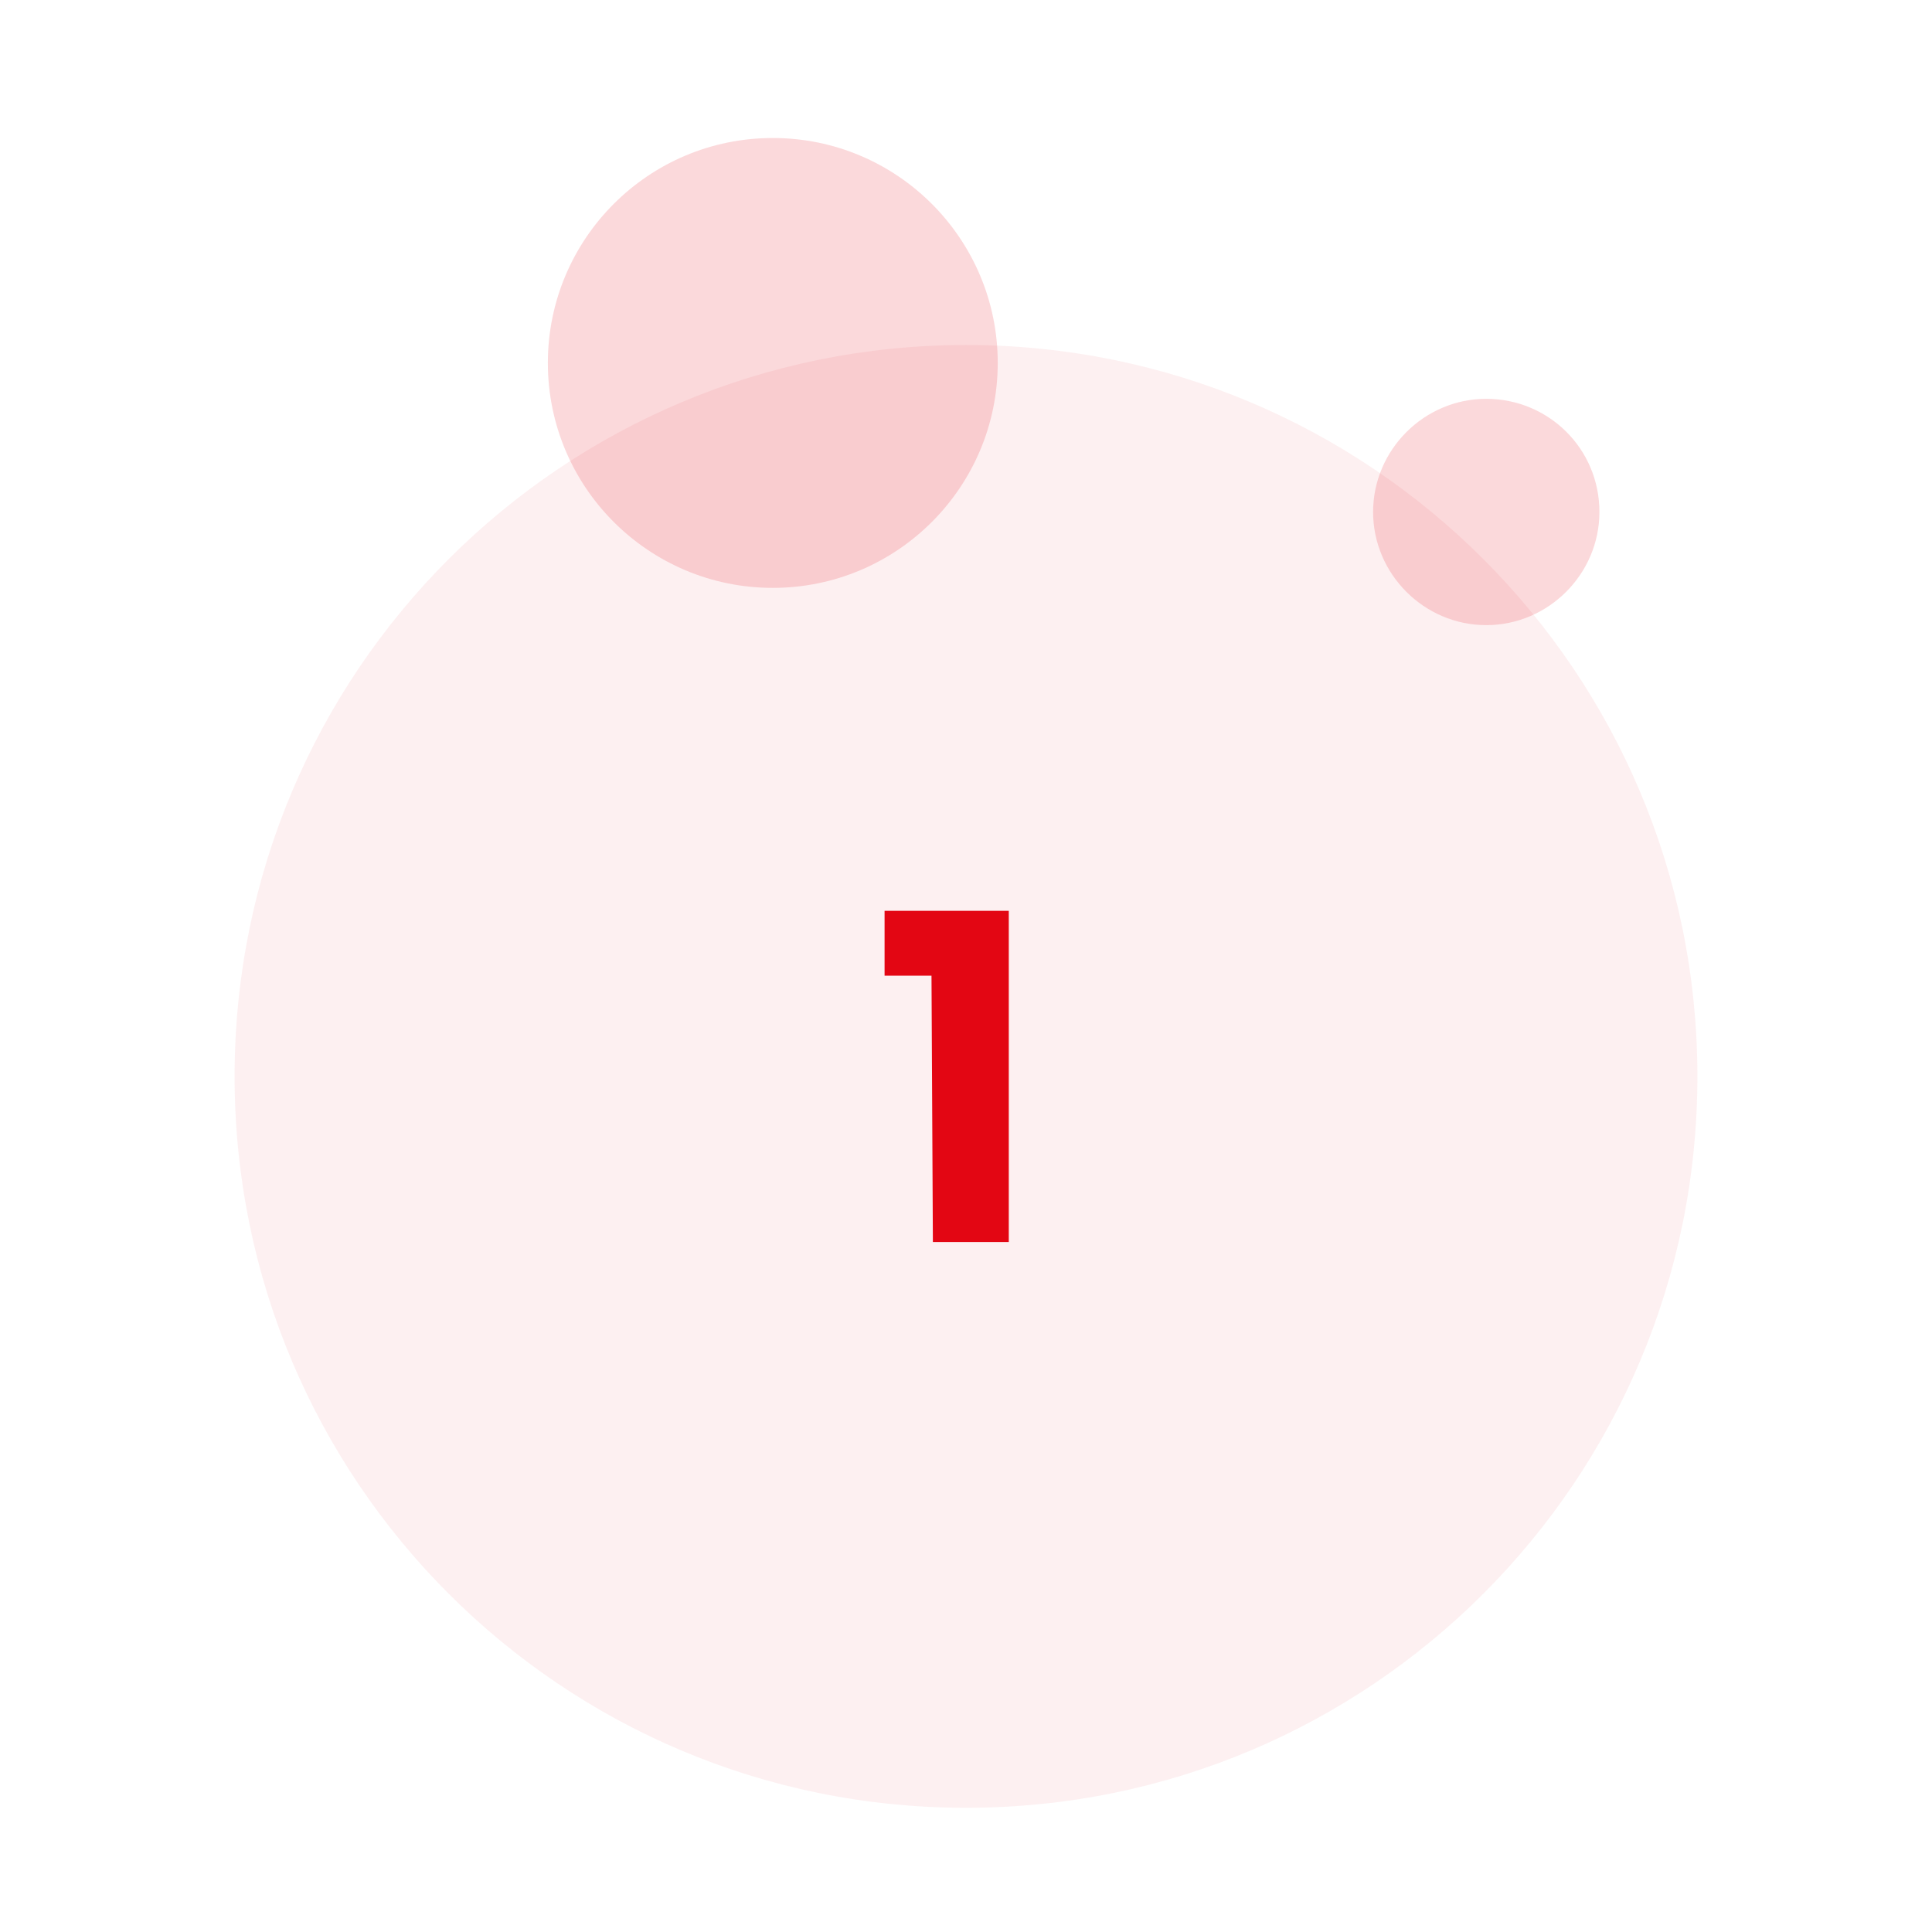
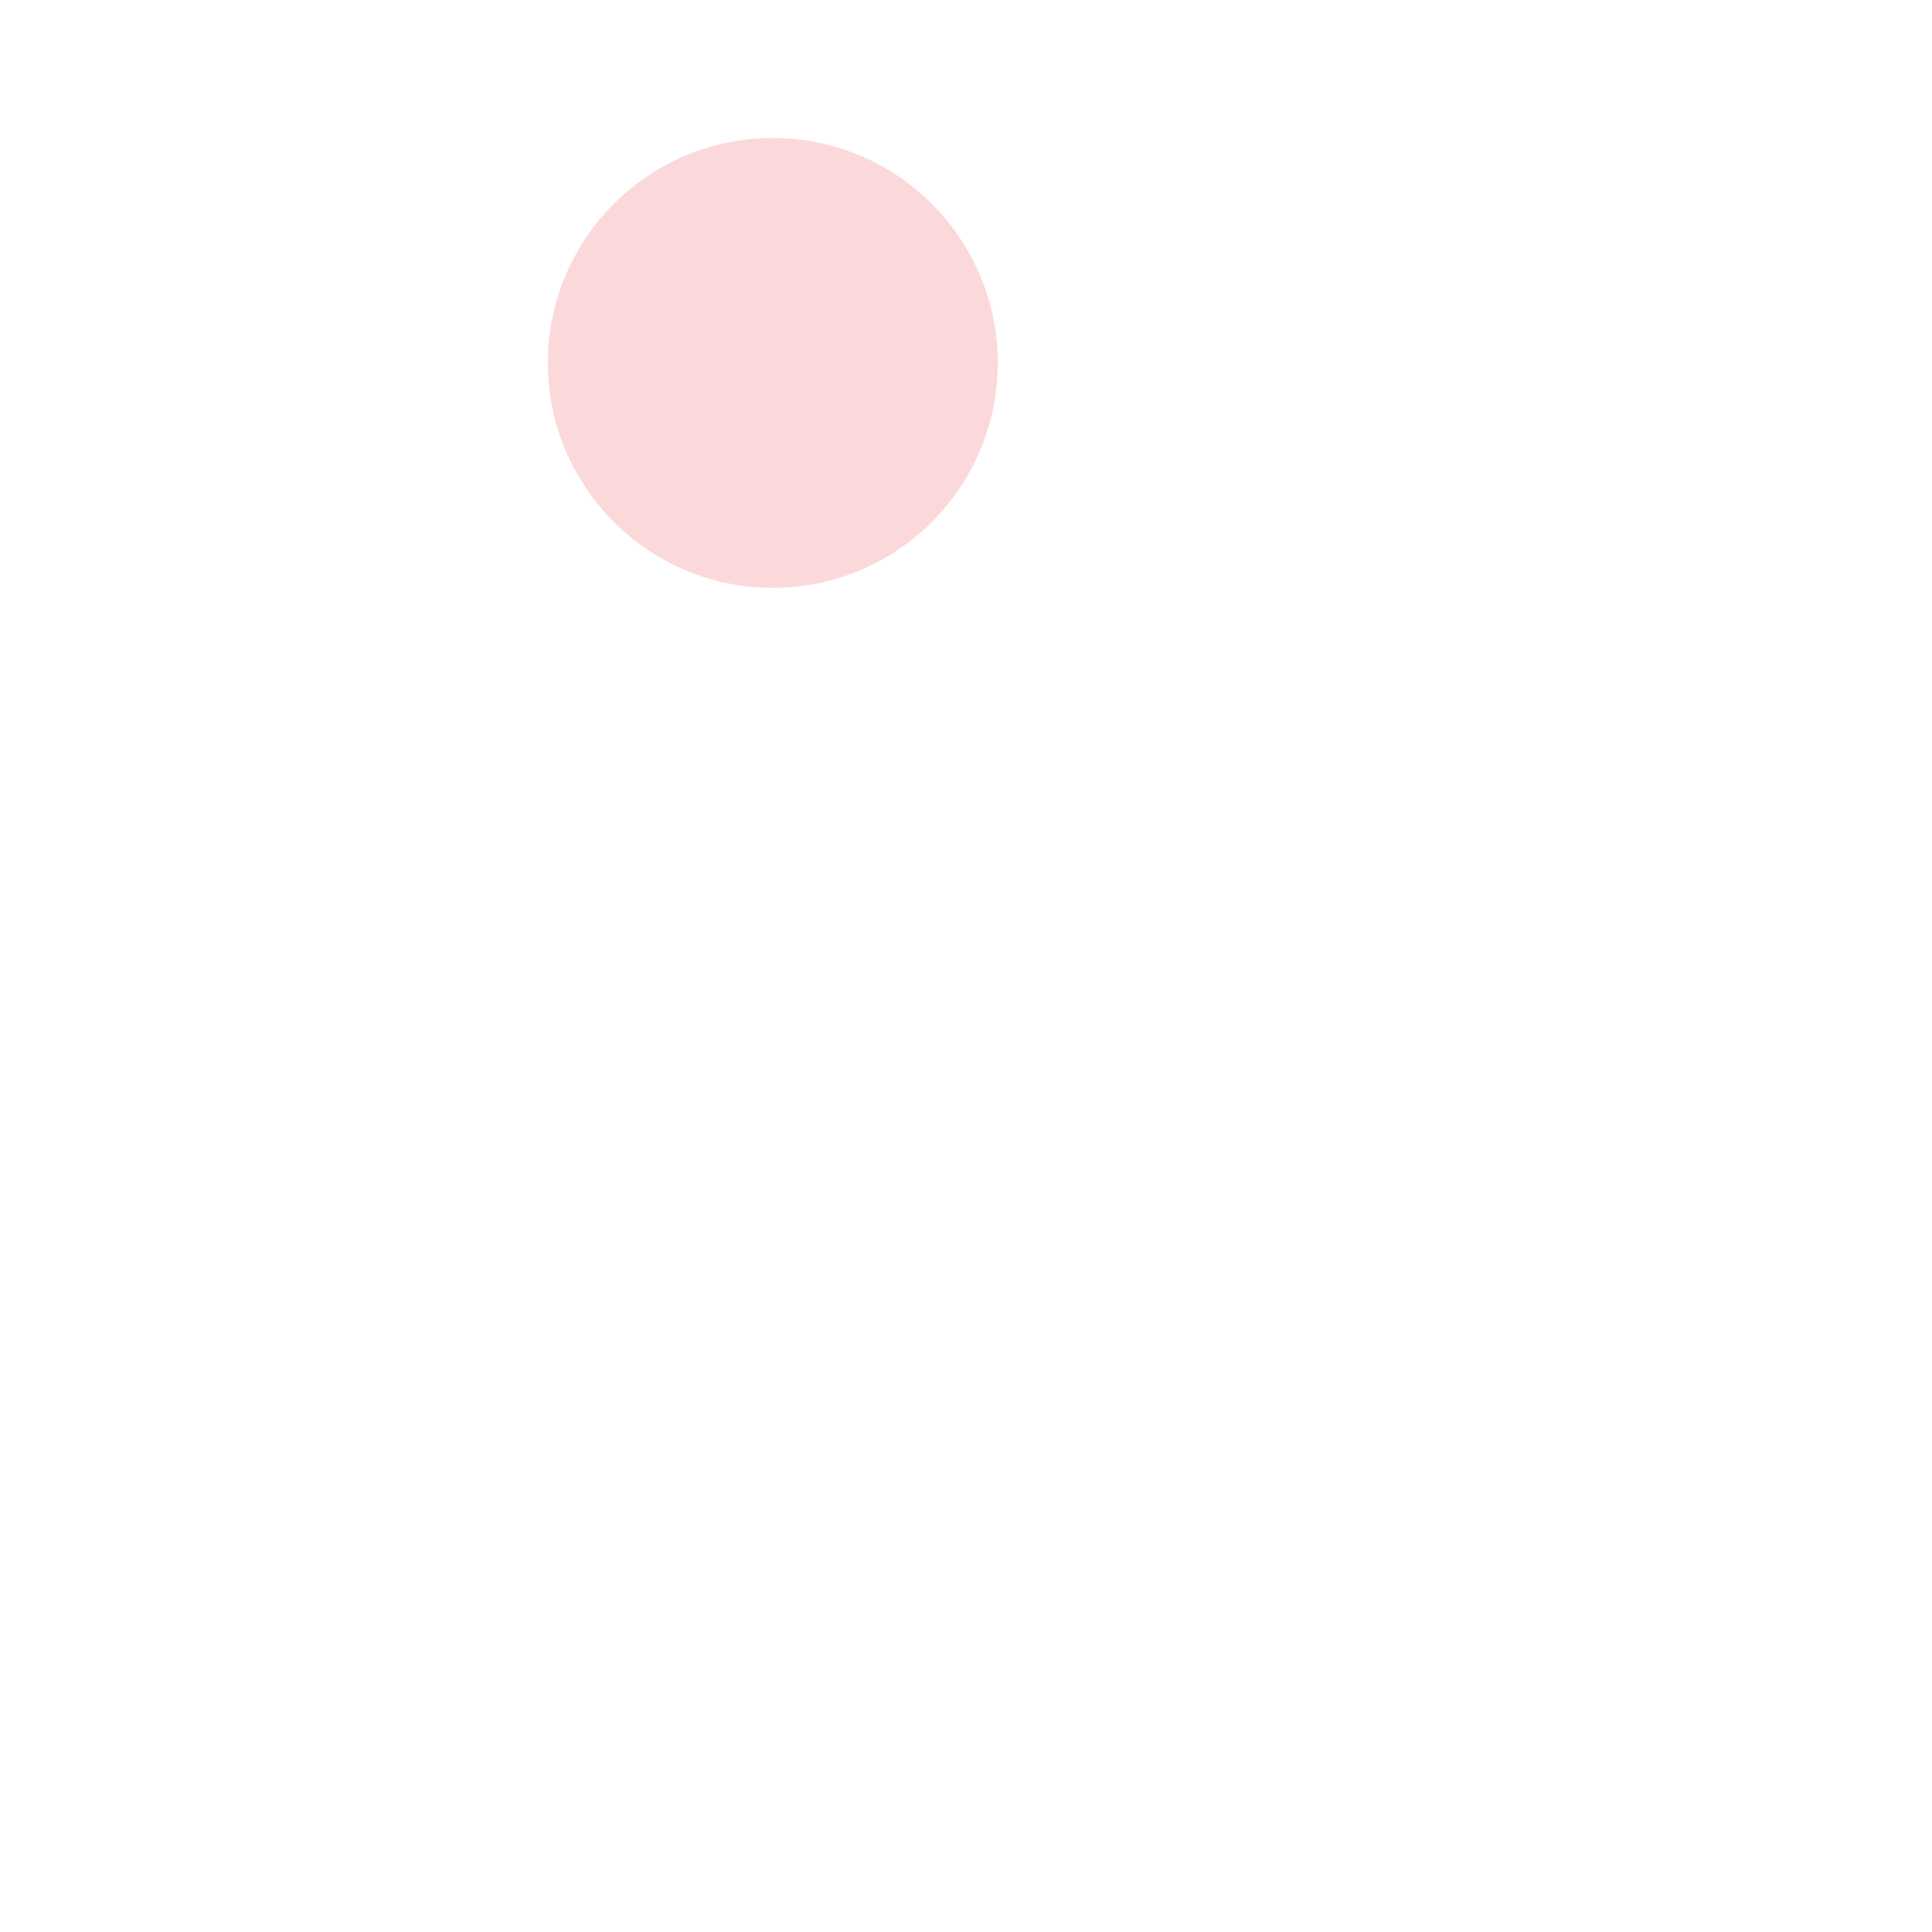
<svg xmlns="http://www.w3.org/2000/svg" version="1.1" id="Ebene_1" x="0px" y="0px" viewBox="0 0 140 140" style="enable-background:new 0 0 140 140;" xml:space="preserve">
  <style type="text/css">
	.st0{fill:#E30613;fill-opacity:6.000000e-02;}
	.st1{opacity:0.15;fill:#E30613;enable-background:new    ;}
	.st2{fill:#E30613;}
</style>
  <g>
-     <path class="st0" d="M70,25L70,25c29.3,0,53,23.7,53,53l0,0c0,29.3-23.7,53-53,53l0,0c-29.3,0-53-23.7-53-53l0,0   C17,48.7,40.7,25,70,25z" />
-     <path class="st1" d="M56,10L56,10c-9,0-16.3,7.3-16.3,16.3l0,0c0,9,7.3,16.3,16.3,16.3l0,0c9,0,16.3-7.3,16.3-16.3l0,0   C72.3,17.3,65,10,56,10z" />
-     <path class="st1" d="M107.7,28.9L107.7,28.9c-4.5,0-8.2,3.7-8.2,8.2l0,0c0,4.5,3.7,8.2,8.2,8.2l0,0c4.5,0,8.2-3.7,8.2-8.2l0,0   C115.9,32.5,112.2,28.9,107.7,28.9z" />
+     <path class="st1" d="M56,10L56,10c-9,0-16.3,7.3-16.3,16.3c0,9,7.3,16.3,16.3,16.3l0,0c9,0,16.3-7.3,16.3-16.3l0,0   C72.3,17.3,65,10,56,10z" />
  </g>
-   <path class="st2" d="M67.5,70.7h-3.4V66h9v24h-5.5L67.5,70.7L67.5,70.7z" />
</svg>